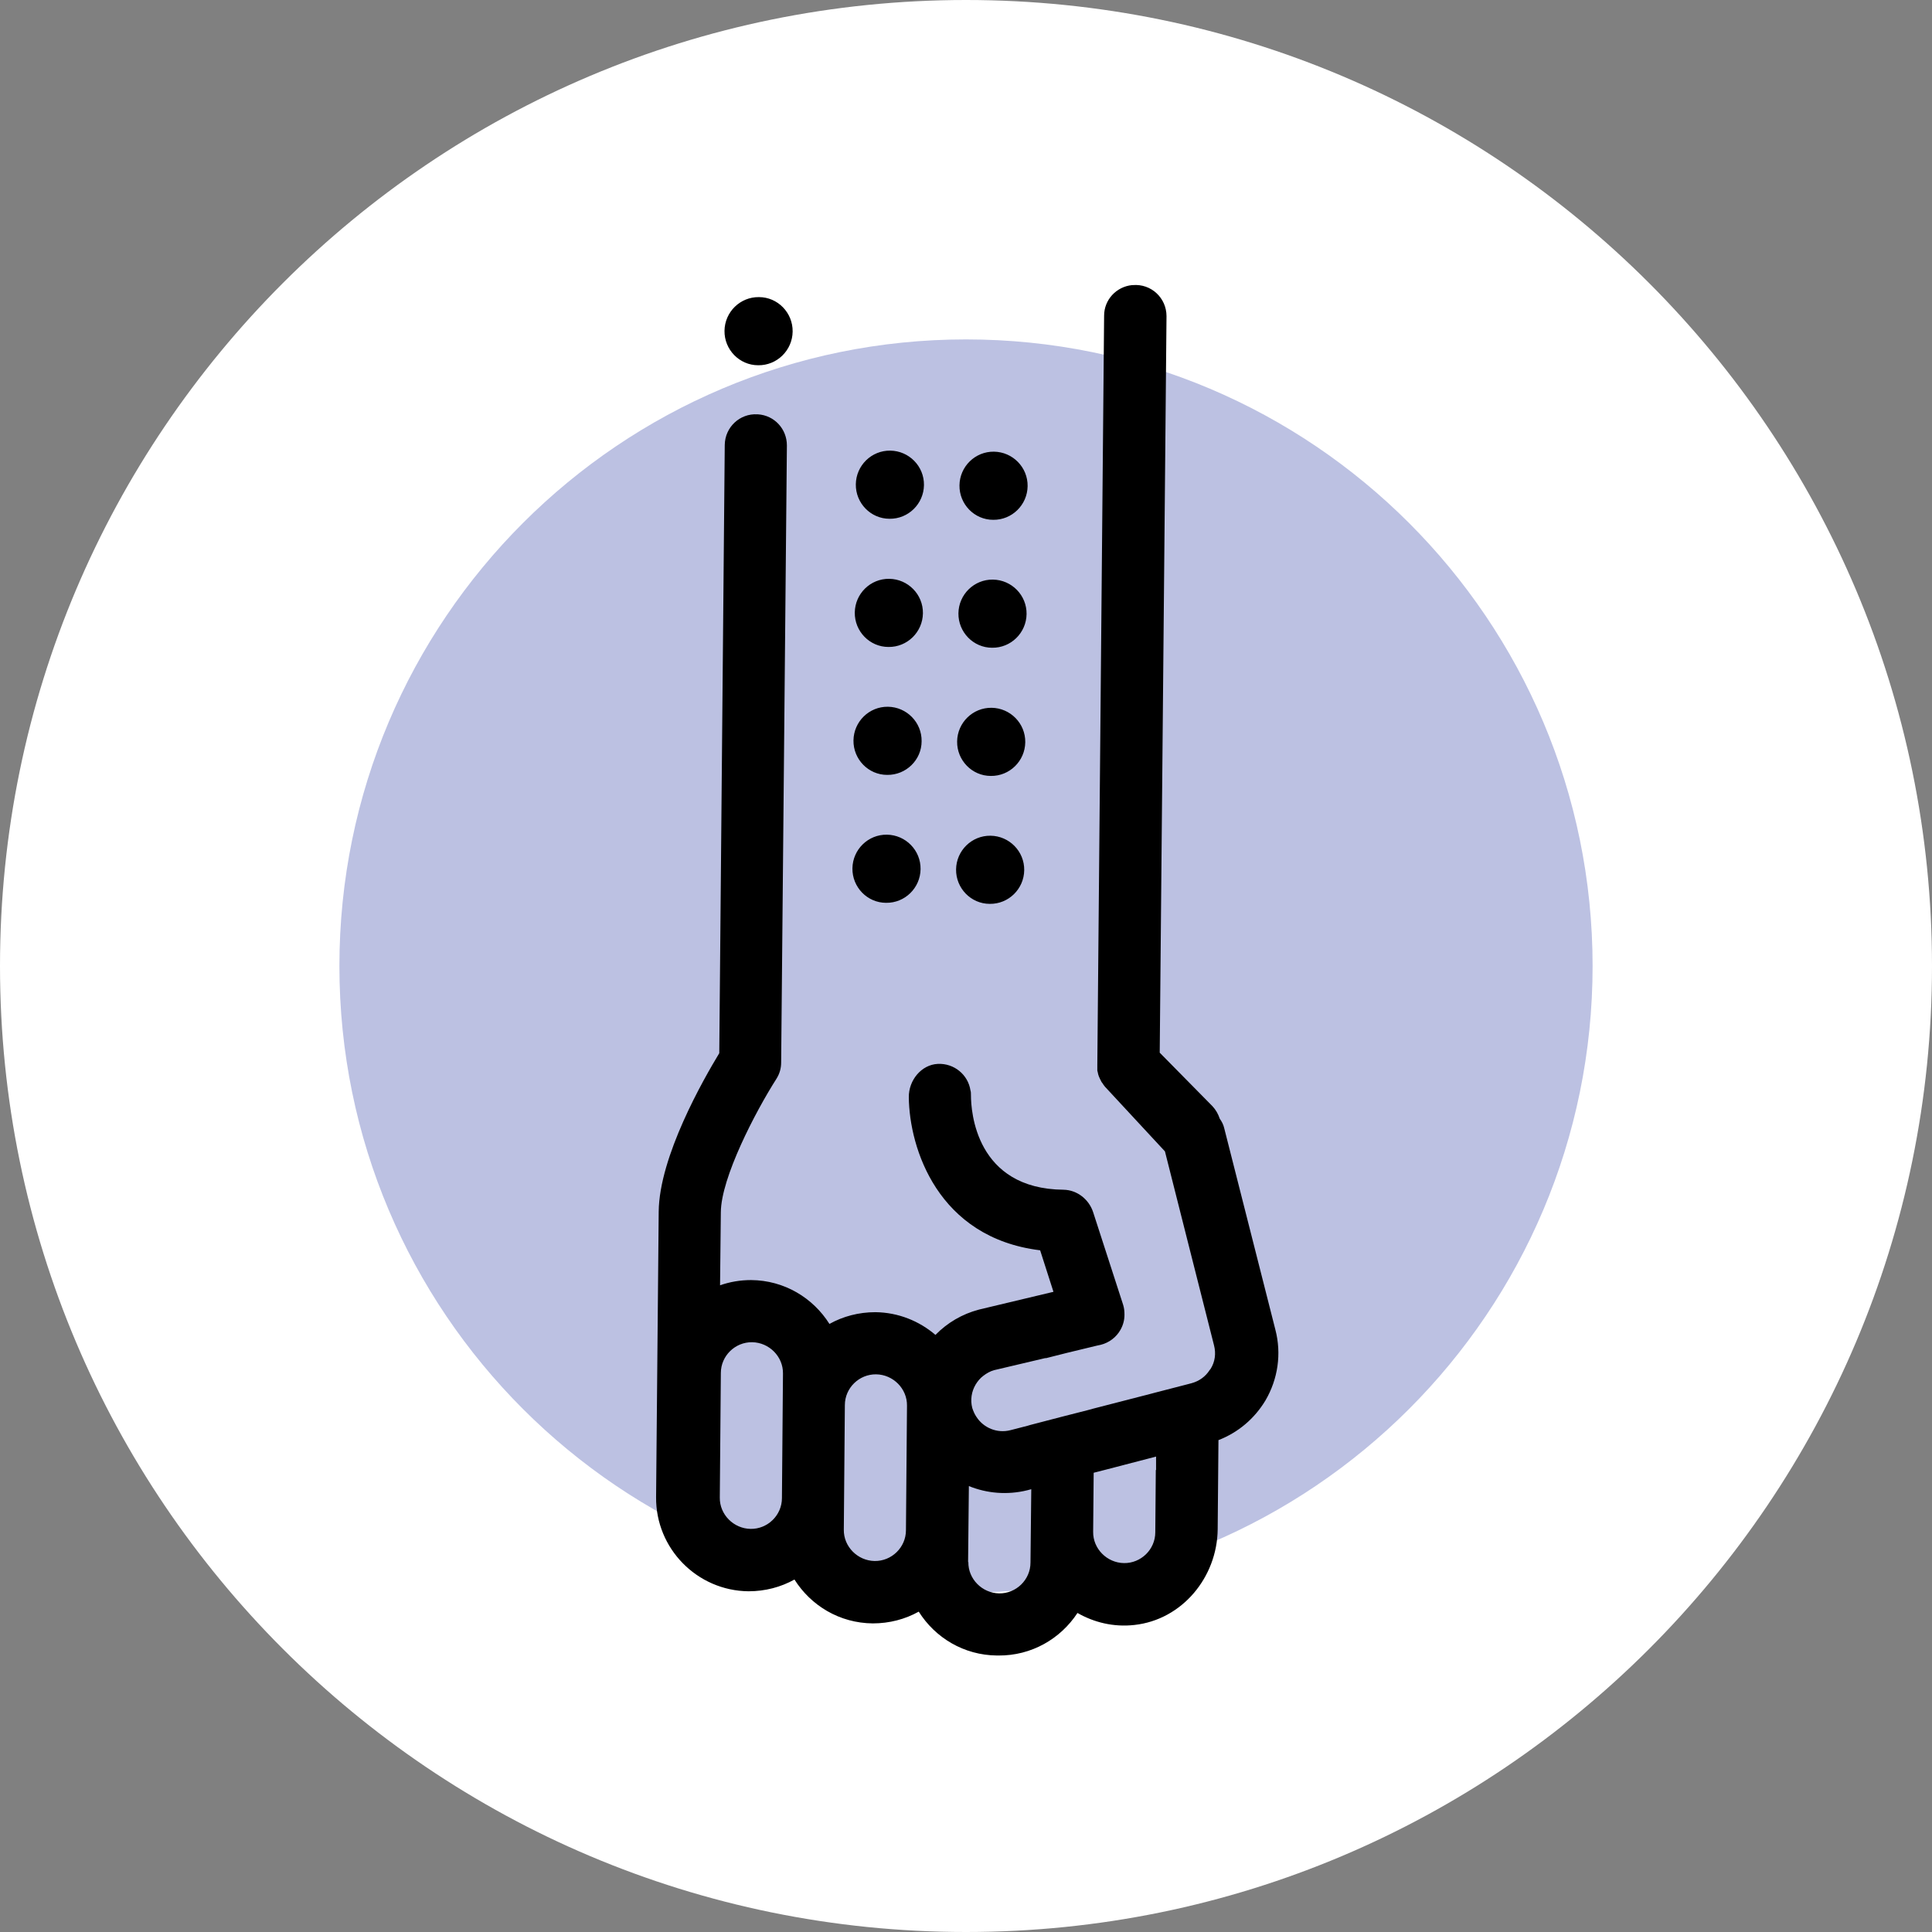
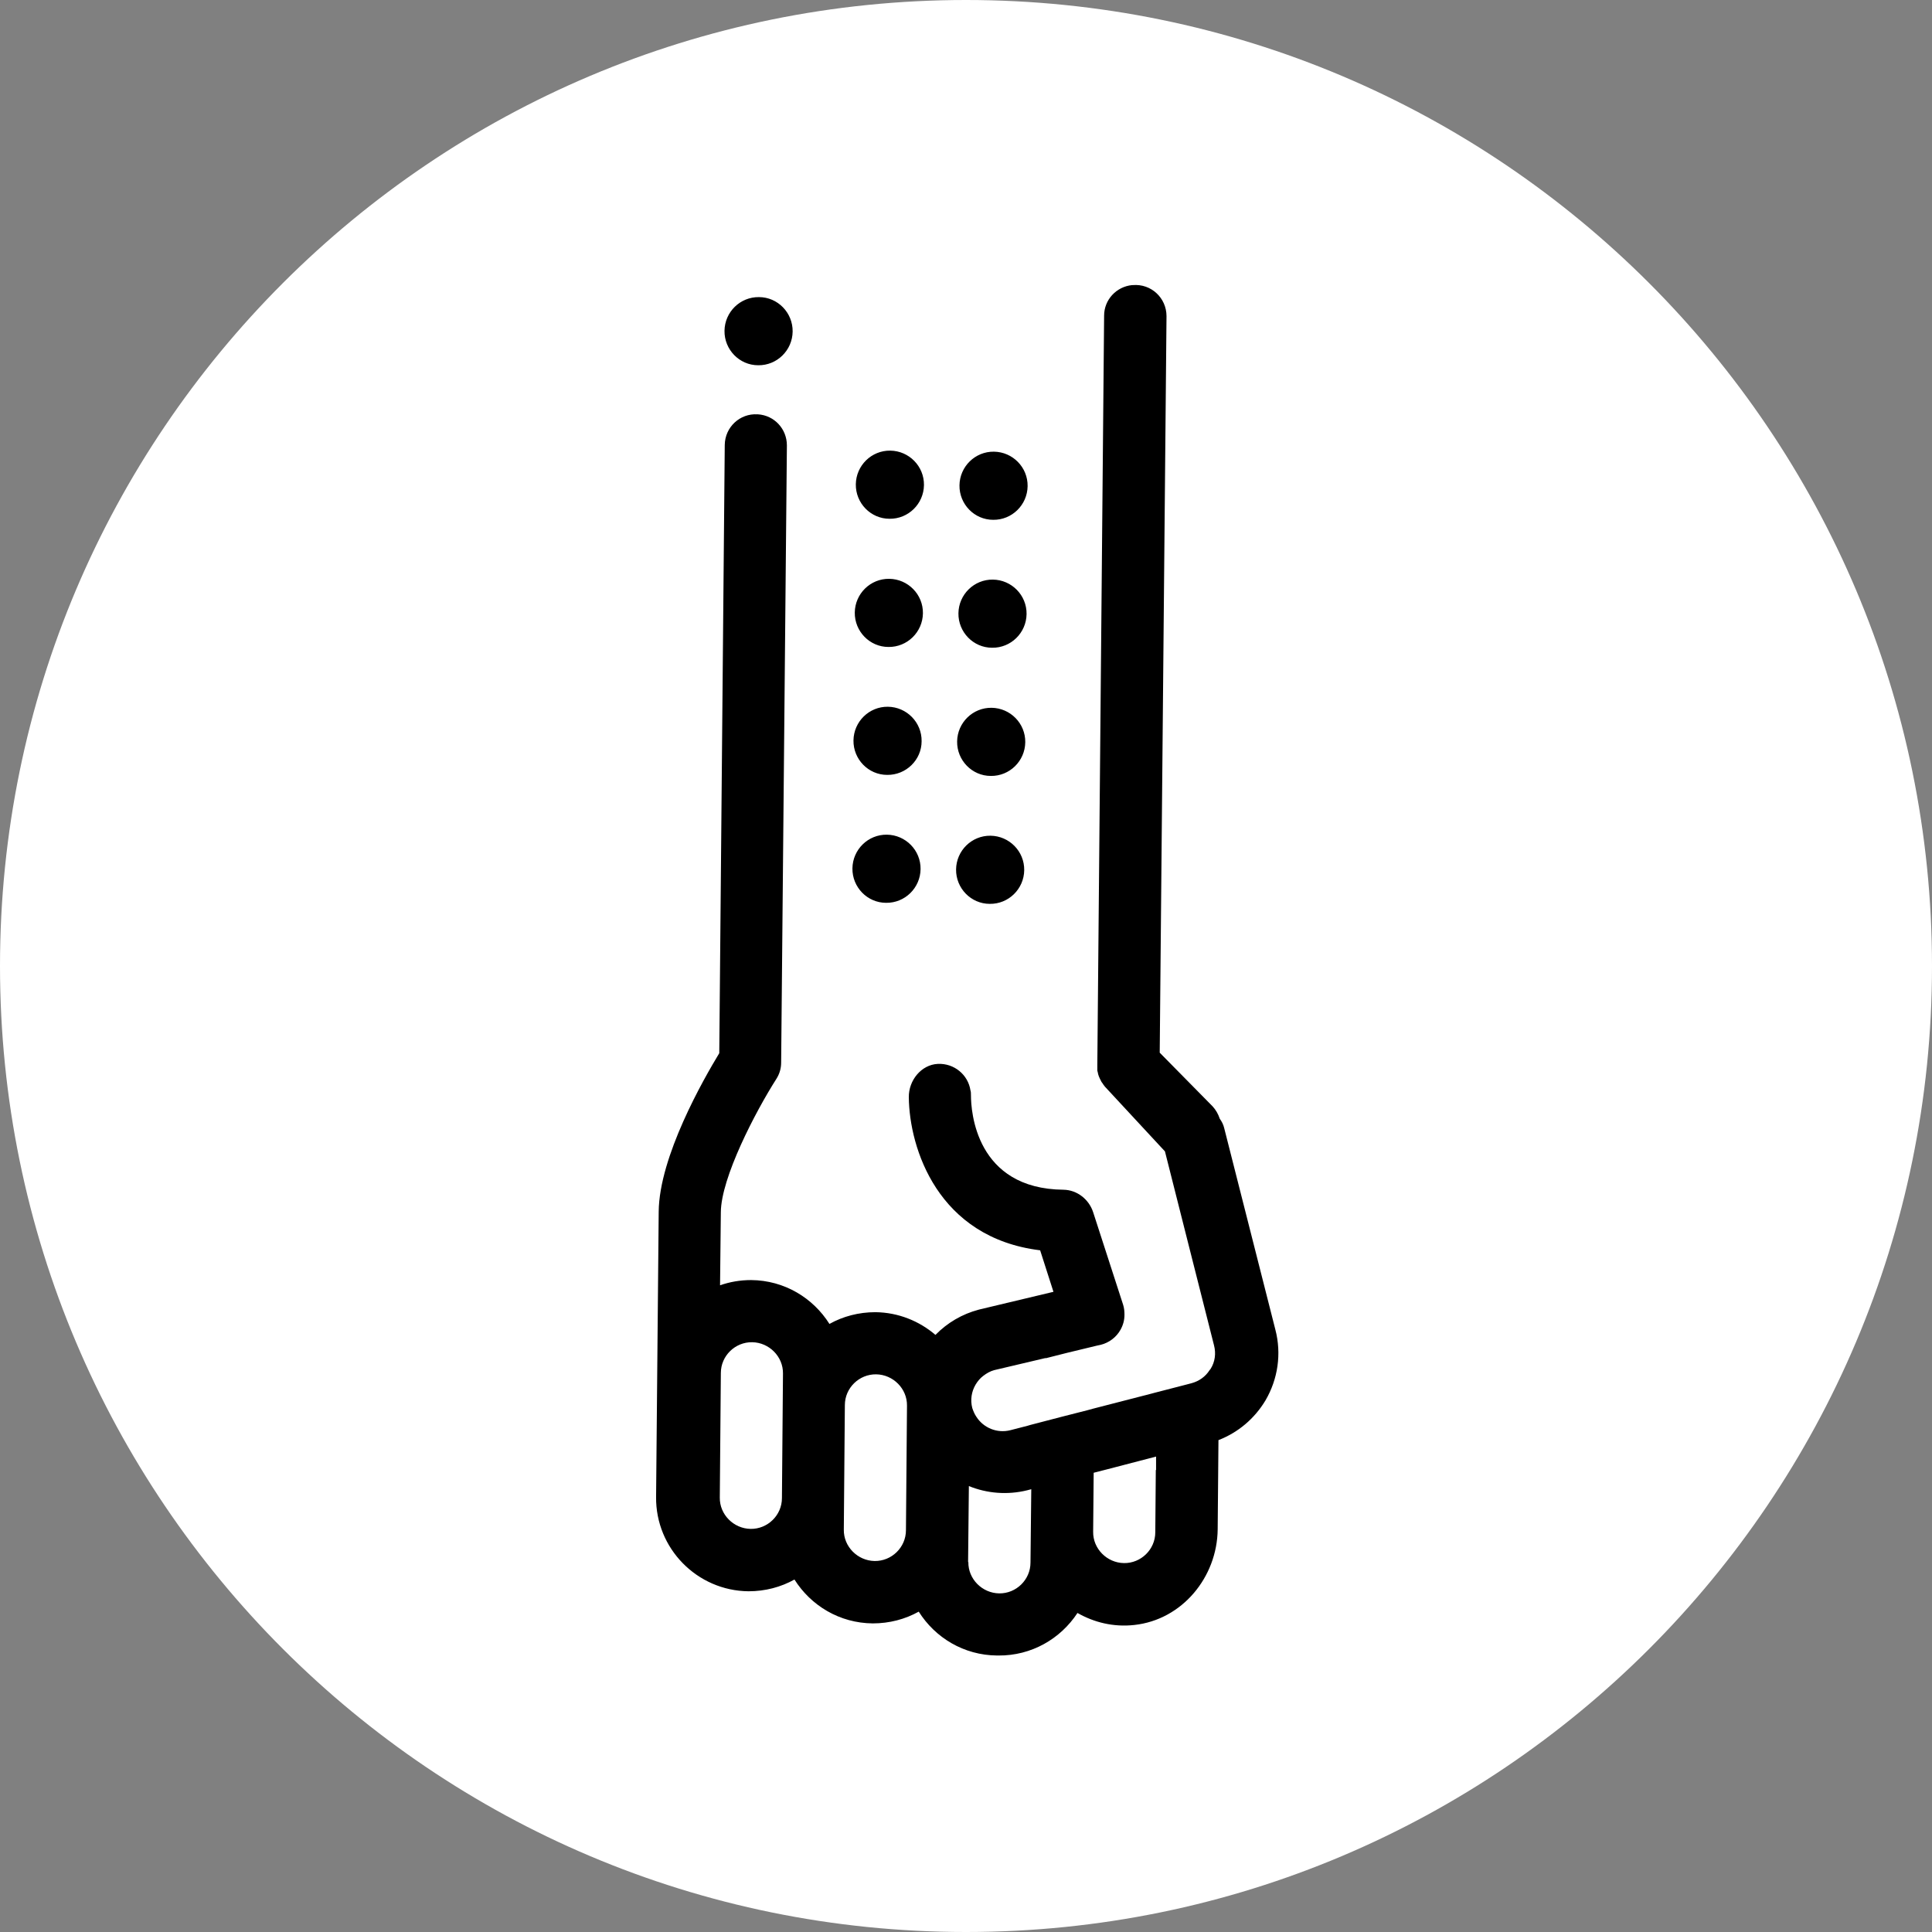
<svg xmlns="http://www.w3.org/2000/svg" id="Capa_2" data-name="Capa 2" viewBox="0 0 74 74">
  <rect x="0" y="0" width="74" height="74" fill="#808080" stroke="none" />
  <defs>
    <style>
      .cls-1 {
        fill: #bcc1e2;
      }

      .cls-2 {
        fill: #fff;
      }
    </style>
  </defs>
  <g id="Capa_1-2" data-name="Capa 1">
    <g>
      <path class="cls-2" d="M37,0h0c20.43,0,37,16.57,37,37h0c0,20.43-16.57,37-37,37h0C16.57,74,0,57.43,0,37h0C0,16.57,16.57,0,37,0Z" />
-       <path class="cls-1" d="M61,37c0,13.25-10.75,24-24,24s-24-10.75-24-24,10.75-24,24-24,24,10.75,24,24Z" />
      <path d="M38.24,63.41c1.27.01,2.38-.64,3.03-1.63.63.36,1.38.55,2.18.46,1.83-.2,3.17-1.83,3.19-3.66l.03-3.42c.75-.29,1.38-.82,1.8-1.52.48-.82.62-1.79.38-2.71l-1.96-7.72c-.03-.13-.09-.25-.17-.36-.06-.18-.15-.34-.28-.48l-2.02-2.05.26-28.21c0-.7-.59-1.25-1.29-1.19h-.03c-.6.06-1.07.56-1.07,1.17l-.26,28.7s0,.05,0,.07c0,.04,0,.08,0,.12,0,0,0,.01,0,.02,0,.03.02.06.02.09.01.05.02.09.04.14.01.03.03.06.04.09.02.04.04.08.06.12.02.03.05.06.07.1.02.03.04.05.06.08l2.04,2.2.26.28.89,3.52.99,3.91c.08.31.04.63-.13.9-.01.02-.03.03-.04.05-.16.25-.4.42-.69.5l-.19.05-1.2.31-.15.04-2.25.58-.18.05-1.02.26-1.19.31-.1.03-.66.17c-.51.13-1.03-.09-1.3-.51-.07-.1-.12-.22-.16-.34-.08-.31-.03-.63.13-.9.08-.13.17-.24.29-.33.13-.1.27-.18.42-.22l1.95-.46h.04s.79-.2.79-.2l1.16-.28.14-.03c.32-.08.6-.29.76-.58.1-.18.15-.37.15-.57,0-.13-.01-.25-.05-.38l-1.15-3.55c-.16-.49-.61-.85-1.13-.86-3.37-.03-3.55-3.01-3.55-3.62,0-.07,0-.13-.02-.19-.09-.59-.62-1.04-1.25-1.01s-1.12.63-1.11,1.28c.02,1.95,1.11,5.38,5.03,5.86l.51,1.59-2.85.68c-.65.17-1.22.51-1.67.97-.62-.53-1.42-.86-2.3-.87-.64,0-1.24.16-1.76.45-.63-1-1.73-1.67-3-1.68-.42,0-.82.07-1.19.2l.03-2.8h0c.01-1.32,1.32-3.84,2.13-5.11.12-.19.18-.4.18-.62l.22-23.64c0-.63-.48-1.15-1.11-1.19,0,0-.02,0-.02,0-.67-.04-1.24.49-1.25,1.17l-.21,23.3c-.6.99-2.3,3.95-2.32,6.07l-.1,10.93c-.02,1.97,1.57,3.59,3.54,3.61.64,0,1.24-.16,1.76-.45.63,1,1.73,1.67,3,1.68.64,0,1.24-.16,1.76-.45.63,1,1.73,1.67,3,1.68ZM44.27,56.31l-.02,2.38c0,.66-.55,1.19-1.2,1.18s-1.19-.55-1.18-1.2l.02-2.26.47-.12,1.92-.5v.51ZM27.57,57.36l.04-4.77c0-.66.55-1.19,1.2-1.18s1.19.55,1.18,1.2l-.04,4.77c0,.66-.55,1.19-1.2,1.18s-1.19-.55-1.18-1.2ZM32.32,58.59l.04-4.77c0-.66.55-1.19,1.2-1.18s1.19.55,1.18,1.2l-.04,4.77c0,.66-.55,1.19-1.2,1.18s-1.19-.55-1.18-1.2ZM37.08,59.83l.03-2.91c.69.28,1.47.35,2.24.16l.15-.04-.03,2.81h0c0,.66-.55,1.19-1.2,1.18s-1.19-.55-1.18-1.2ZM29.04,13.99c-.72,0-1.3-.6-1.29-1.32s.6-1.3,1.32-1.29c.72,0,1.3.6,1.29,1.32s-.6,1.3-1.32,1.29ZM38.04,19.91c-.72,0-1.3-.6-1.29-1.32s.6-1.3,1.32-1.29,1.3.6,1.29,1.32-.6,1.3-1.32,1.29ZM34.07,19.87c-.72,0-1.3-.6-1.29-1.32s.6-1.3,1.32-1.29,1.3.6,1.29,1.32-.6,1.3-1.32,1.29ZM38,24.81c-.72,0-1.3-.6-1.29-1.32s.6-1.3,1.32-1.29,1.3.6,1.29,1.32-.6,1.3-1.32,1.29ZM34.03,24.78c-.72,0-1.3-.6-1.29-1.32s.6-1.3,1.32-1.29,1.3.6,1.29,1.32-.6,1.3-1.32,1.29ZM37.95,29.72c-.72,0-1.3-.6-1.29-1.32s.6-1.3,1.32-1.29,1.3.6,1.29,1.32-.6,1.3-1.32,1.29ZM33.98,29.68c-.72,0-1.3-.6-1.29-1.32s.6-1.3,1.32-1.29,1.3.6,1.29,1.32c0,.72-.6,1.3-1.32,1.29ZM37.91,34.62c-.72,0-1.3-.6-1.29-1.32s.6-1.3,1.32-1.29,1.3.6,1.29,1.32-.6,1.3-1.32,1.29ZM33.94,34.58c-.72,0-1.3-.6-1.29-1.32s.6-1.3,1.32-1.29,1.3.6,1.29,1.32-.6,1.3-1.32,1.29Z" />
    </g>
  </g>
</svg>